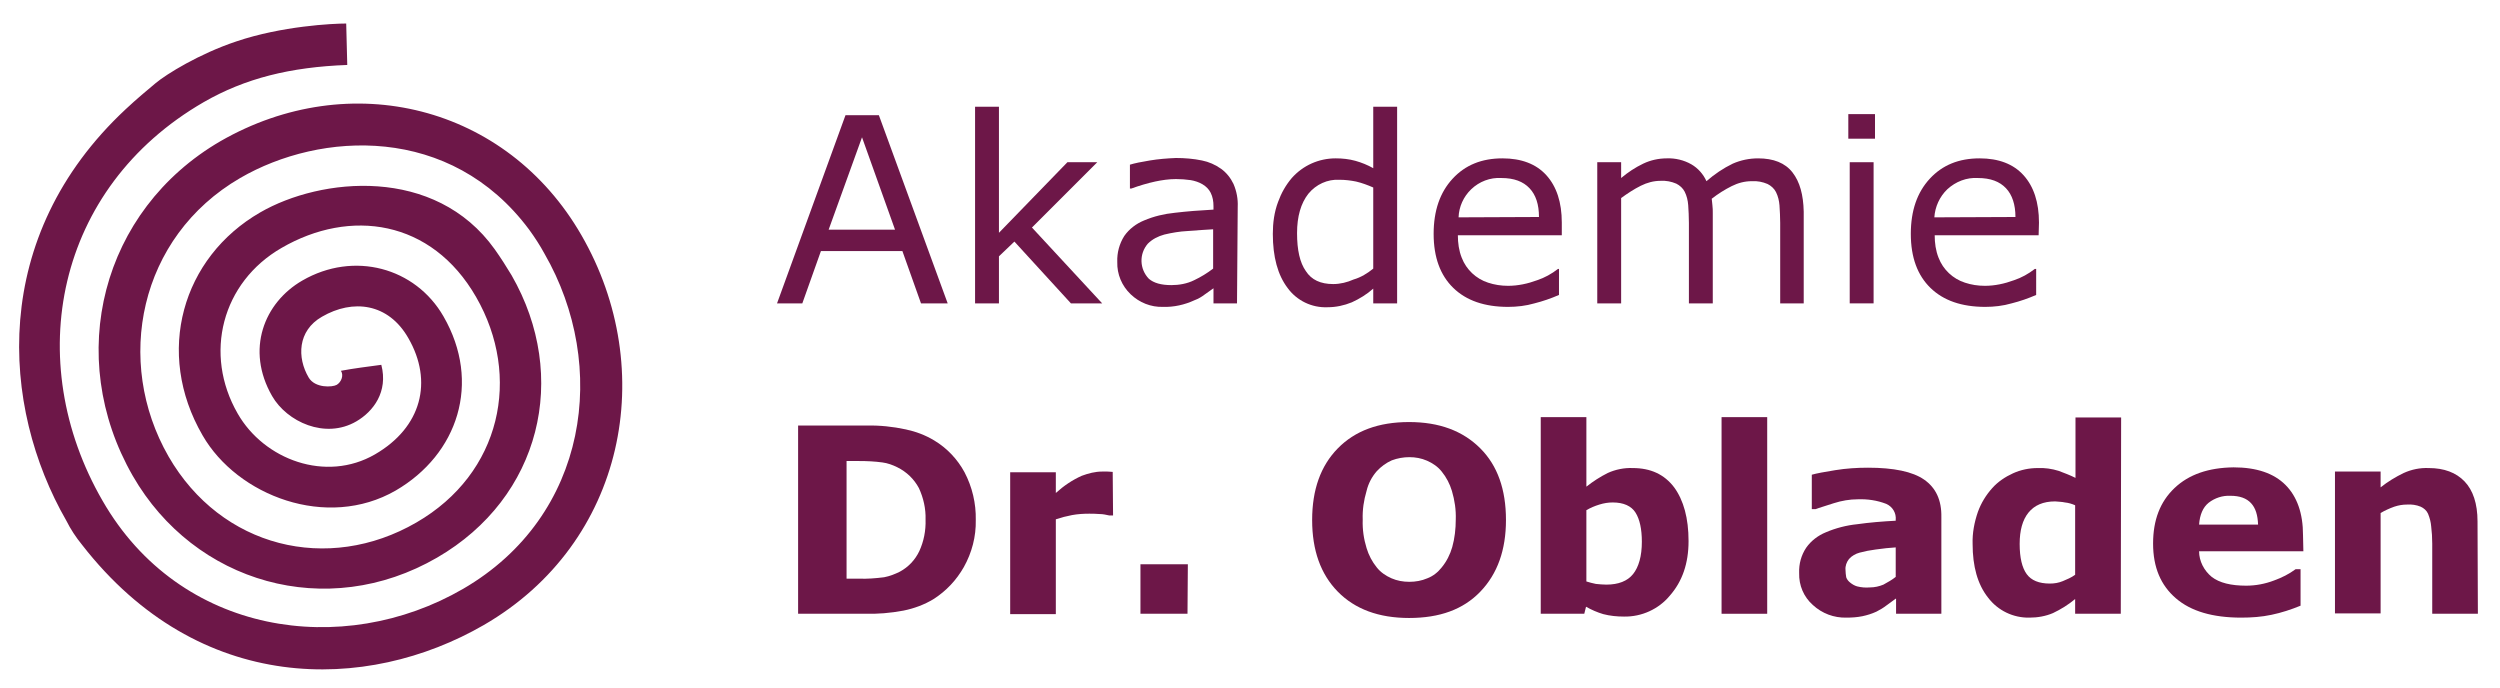
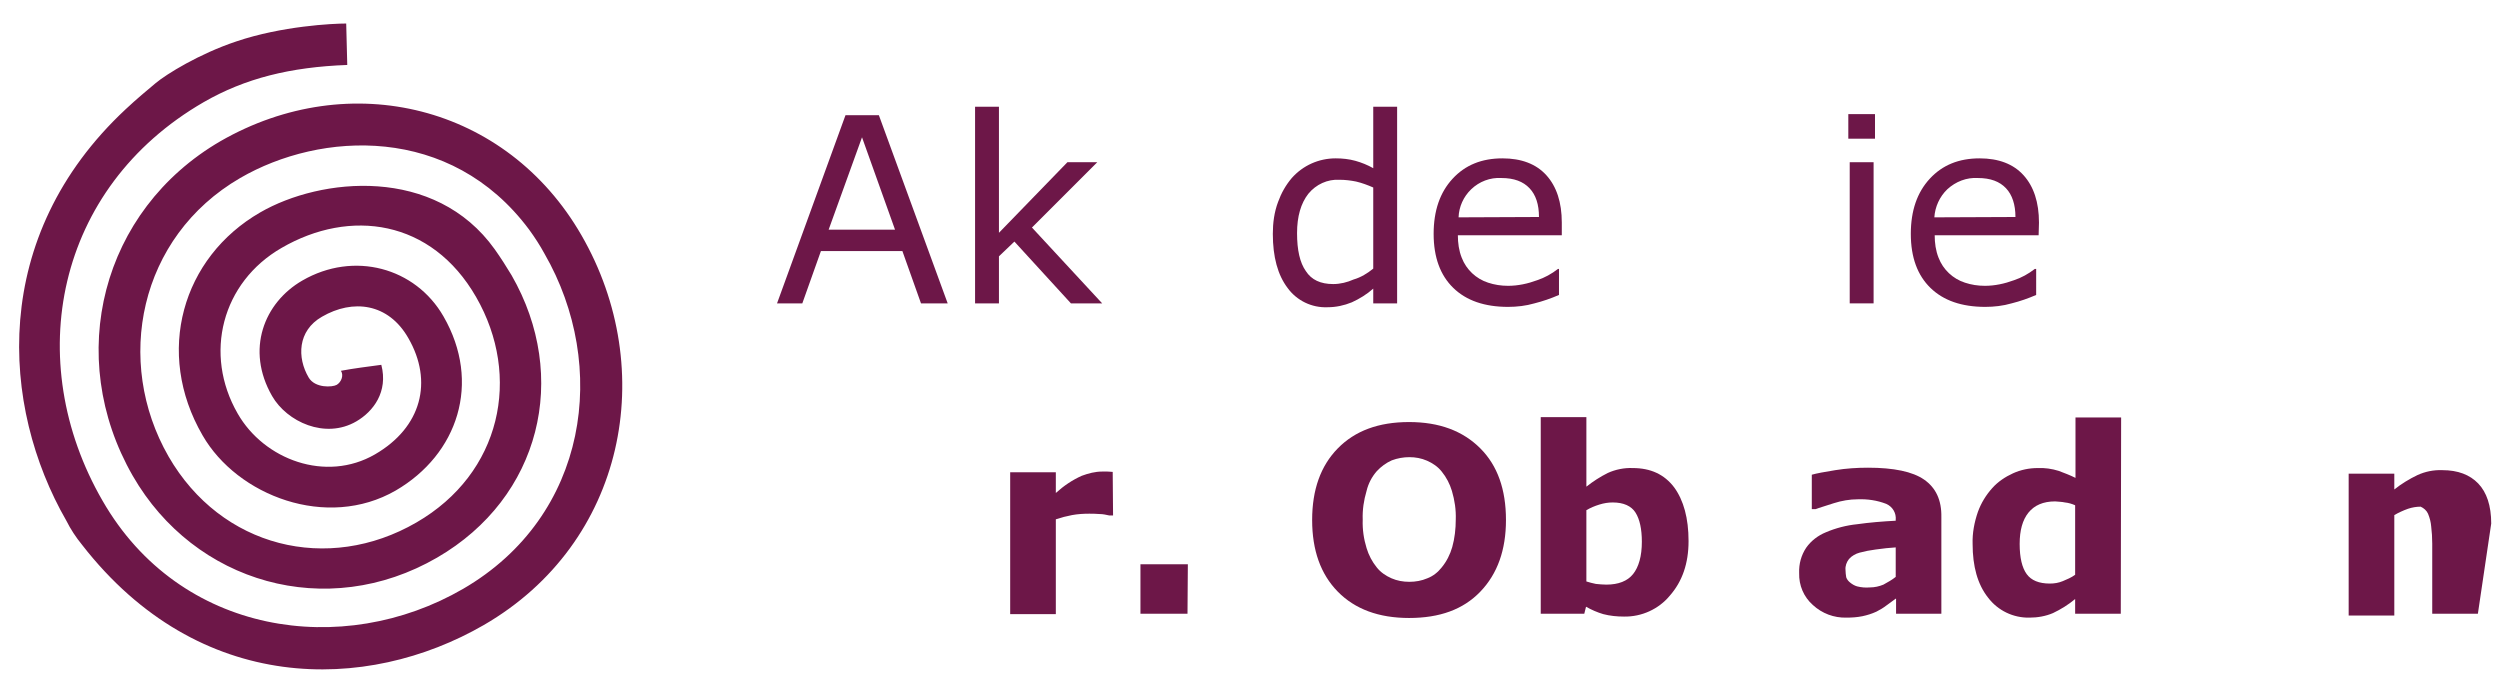
<svg xmlns="http://www.w3.org/2000/svg" version="1.1" id="Ebene_1" x="0px" y="0px" viewBox="0 0 712 196" style="enable-background:new 0 0 712 196;" xml:space="preserve">
  <style type="text/css">
	.st0{fill:#6D1748;}
</style>
  <title>Logo-ADO</title>
  <g id="Schrfit_Pfade">
    <path class="st0" d="M269.9,86.4h-7.6L257,71.5h-23.2l-5.3,14.9h-7.2l19.5-53.6h9.5L269.9,86.4z M254.9,65.4l-9.4-26.3L236,65.4   L254.9,65.4z" />
    <path class="st0" d="M313.9,86.4H305l-16.1-17.6l-4.4,4.2v13.4h-6.8v-56h6.8v35.9L304,46.2h8.5l-18.6,18.6L313.9,86.4z" />
-     <path class="st0" d="M352.3,86.4h-6.7v-4.3c-0.6,0.4-1.4,1-2.4,1.7c-0.9,0.7-1.9,1.3-3,1.7c-2.8,1.3-5.9,2-9,1.9   c-3.4,0.1-6.7-1.2-9.2-3.6c-2.5-2.4-3.9-5.7-3.8-9.2c-0.1-2.6,0.6-5.2,2-7.4c1.4-2,3.4-3.5,5.6-4.4c2.8-1.2,5.8-1.9,8.8-2.2   c3.4-0.4,7.1-0.7,11-0.9v-1c0-1.3-0.2-2.6-0.8-3.8c-0.5-1-1.3-1.8-2.3-2.4c-1-0.6-2.2-1-3.4-1.2c-1.4-0.2-2.8-0.3-4.2-0.3   c-2,0-4,0.3-5.9,0.7c-2.3,0.5-4.6,1.2-6.8,2h-0.4v-6.8c1.3-0.4,3.2-0.8,5.7-1.2c2.4-0.4,4.9-0.6,7.4-0.7c2.5,0,5,0.2,7.4,0.7   c2,0.4,3.8,1.2,5.5,2.4c1.5,1.1,2.7,2.6,3.5,4.3c0.9,2.1,1.3,4.3,1.2,6.5L352.3,86.4z M345.5,76.5V65.3c-2.1,0.1-4.5,0.3-7.3,0.5   c-2.2,0.1-4.5,0.5-6.6,1c-1.8,0.5-3.4,1.3-4.7,2.6c-2.5,2.9-2.4,7.2,0.3,10c1.4,1.2,3.5,1.8,6.4,1.8c2.2,0,4.5-0.4,6.5-1.4   C342,78.9,343.8,77.8,345.5,76.5L345.5,76.5z" />
    <path class="st0" d="M397.9,86.4h-6.8v-4.2c-1.8,1.6-3.9,2.9-6.1,3.9c-2.2,0.9-4.5,1.4-6.9,1.4c-4.5,0.2-8.8-1.9-11.4-5.5   c-2.8-3.7-4.2-8.8-4.2-15.4c0-3.1,0.4-6.2,1.5-9.1c0.9-2.5,2.2-4.8,3.9-6.8c3.2-3.6,7.7-5.6,12.5-5.6c1.9,0,3.8,0.2,5.6,0.7   c1.8,0.5,3.5,1.2,5.1,2.1V30.4h6.8L397.9,86.4z M391.1,76.5V53.4c-1.6-0.7-3.2-1.3-4.9-1.7c-1.5-0.3-3.1-0.5-4.7-0.5   c-3.4-0.2-6.7,1.3-8.9,4c-2.1,2.7-3.2,6.4-3.2,11.2s0.8,8.4,2.5,10.8c1.6,2.5,4.2,3.7,7.8,3.7c2,0,4-0.5,5.8-1.3   C387.6,79,389.5,77.8,391.1,76.5L391.1,76.5z" />
    <path class="st0" d="M444.8,67h-29.6c0,2.2,0.3,4.4,1.1,6.4c1.3,3.4,4.1,6,7.5,7.1c1.8,0.6,3.7,0.9,5.7,0.9c2.8,0,5.6-0.6,8.3-1.6   c2.1-0.7,4.1-1.8,5.9-3.2h0.3V84c-2.3,1-4.6,1.8-7,2.4c-2.4,0.7-5,1-7.5,1c-6.7,0-11.9-1.8-15.6-5.4s-5.6-8.7-5.6-15.4   c0-6.6,1.8-11.8,5.4-15.7c3.6-3.9,8.3-5.8,14.2-5.8c5.4,0,9.6,1.6,12.5,4.8c2.9,3.2,4.4,7.7,4.4,13.5L444.8,67z M438.3,61.8   c0-3.6-0.9-6.3-2.7-8.2s-4.4-2.9-8-2.9c-3.2-0.2-6.3,1-8.6,3.2c-2.2,2.1-3.5,5-3.6,8L438.3,61.8z" />
-     <path class="st0" d="M513.7,86.4H507V63.5c0-1.7-0.1-3.4-0.2-5c-0.1-1.3-0.4-2.6-1-3.8c-0.5-1-1.4-1.8-2.4-2.3   c-1.4-0.6-2.9-0.9-4.5-0.8c-2,0-3.9,0.5-5.7,1.4c-2,1-3.9,2.2-5.7,3.6c0.1,0.6,0.1,1.2,0.2,1.9s0.1,1.5,0.1,2.2v25.7H481V63.5   c0-1.8-0.1-3.5-0.2-5.1c-0.1-1.3-0.4-2.6-1-3.8c-0.5-1-1.4-1.8-2.4-2.3c-1.4-0.6-2.9-0.9-4.5-0.8c-1.9,0-3.8,0.5-5.6,1.4   c-2,1-3.8,2.2-5.6,3.5v30h-6.8V46.2h6.8v4.5c1.9-1.6,4-3,6.3-4.1c2.1-1,4.4-1.5,6.7-1.5c2.4-0.1,4.9,0.5,7,1.7   c1.9,1.1,3.4,2.8,4.3,4.8c2.3-2,4.8-3.7,7.5-5c2.3-1,4.7-1.5,7.2-1.5c4.4,0,7.7,1.3,9.8,4c2.1,2.7,3.1,6.4,3.2,11.2L513.7,86.4z" />
    <path class="st0" d="M534,39.5h-7.6v-7h7.6V39.5z M533.6,86.4h-6.8V46.2h6.8V86.4z" />
    <path class="st0" d="M580.6,67H551c0,2.2,0.3,4.4,1.1,6.4c1.3,3.4,4.1,6,7.5,7.1c1.8,0.6,3.7,0.9,5.7,0.9c2.8,0,5.6-0.6,8.3-1.6   c2.1-0.7,4.1-1.8,5.9-3.2h0.4V84c-2.3,1-4.6,1.8-7,2.4c-2.4,0.7-5,1-7.5,1c-6.7,0-11.9-1.8-15.6-5.4s-5.6-8.7-5.6-15.4   c0-6.6,1.8-11.8,5.4-15.7s8.3-5.8,14.2-5.8c5.4,0,9.6,1.6,12.5,4.8c2.9,3.2,4.4,7.7,4.4,13.5L580.6,67z M574,61.8   c0-3.5-0.9-6.3-2.7-8.2c-1.8-1.9-4.4-2.9-8-2.9c-3.2-0.2-6.3,1-8.7,3.2c-2.2,2.1-3.5,5-3.7,8L574,61.8z" />
-     <path class="st0" d="M277.9,148.1c0.1,4.7-1.1,9.3-3.4,13.4c-2.1,3.7-5,6.8-8.6,9.1c-2.6,1.6-5.6,2.7-8.6,3.3   c-3.7,0.7-7.4,1-11.1,0.9h-18.9v-53.6h19.4c3.8-0.1,7.6,0.3,11.3,1.1c2.8,0.6,5.5,1.6,8,3.1c3.7,2.2,6.7,5.4,8.7,9.1   C276.9,138.7,278,143.4,277.9,148.1z M263.6,148c0.1-3.1-0.6-6.2-1.9-9c-1.4-2.6-3.5-4.6-6.1-5.9c-1.4-0.7-2.8-1.2-4.3-1.4   c-2.2-0.3-4.4-0.4-6.7-0.4h-3.5v33.5h3.5c2.4,0.1,4.8-0.1,7.2-0.4c1.6-0.3,3.1-0.9,4.5-1.6c2.4-1.3,4.3-3.3,5.5-5.8   C263.1,154.2,263.7,151.1,263.6,148z" />
    <path class="st0" d="M317,146.8h-1.1c-0.9-0.2-1.8-0.4-2.7-0.4c-1.2-0.1-2.2-0.1-3-0.1c-1.6,0-3.3,0.1-4.9,0.4   c-1.6,0.3-3.1,0.7-4.6,1.2v27h-13v-40.4h13v5.9c2.2-2,4.7-3.7,7.4-4.9c1.9-0.7,3.8-1.2,5.8-1.2h1.5c0.6,0,1.1,0.1,1.5,0.1   L317,146.8z" />
    <path class="st0" d="M338.2,174.8h-13.4v-14.1h13.5L338.2,174.8z" />
    <path class="st0" d="M428.9,148.1c0,8.5-2.4,15.3-7.3,20.4s-11.6,7.5-20.3,7.5c-8.6,0-15.4-2.5-20.3-7.5c-4.9-5-7.3-11.8-7.3-20.4   c0-8.6,2.4-15.4,7.3-20.4c4.9-5,11.6-7.5,20.3-7.5c8.6,0,15.3,2.5,20.3,7.5C426.5,132.6,428.9,139.4,428.9,148.1z M410.6,161.6   c1.4-1.7,2.4-3.7,3-5.8c0.7-2.5,1-5.2,1-7.8c0.1-2.8-0.3-5.5-1.1-8.2c-0.6-2-1.6-3.9-2.9-5.5c-1.1-1.4-2.6-2.4-4.2-3.1   c-1.6-0.7-3.3-1-5-1c-1.7,0-3.4,0.3-5,0.9c-1.6,0.7-3.1,1.8-4.3,3.1c-1.4,1.6-2.4,3.5-2.9,5.6c-0.8,2.7-1.2,5.4-1.1,8.2   c-0.1,2.8,0.3,5.5,1.1,8.1c0.6,2,1.6,3.9,2.9,5.5c1.1,1.4,2.6,2.4,4.2,3.1c1.6,0.7,3.3,1,5.1,1c1.7,0,3.5-0.3,5.1-1   C408.1,164.1,409.5,163,410.6,161.6z" />
    <path class="st0" d="M480.9,154.1c0,6.4-1.8,11.5-5.3,15.5c-3.2,3.9-8.1,6.1-13.1,6c-2,0-4-0.2-5.9-0.7c-1.7-0.5-3.3-1.2-4.9-2.1   l-0.5,2h-12.4v-56h13v19.8c1.9-1.5,3.9-2.8,6.1-3.9c2.2-1,4.7-1.5,7.1-1.4c5.1,0,9,1.8,11.8,5.5   C479.5,142.5,480.9,147.6,480.9,154.1z M467.6,154.3c0-3.6-0.6-6.4-1.8-8.3s-3.4-2.9-6.5-2.9c-1.3,0-2.5,0.2-3.8,0.6   c-1.3,0.4-2.5,0.9-3.7,1.6v20.3c0.9,0.3,1.8,0.5,2.7,0.7c1,0.1,2,0.2,3,0.2c3.4,0,6-1,7.6-3S467.6,158.4,467.6,154.3L467.6,154.3z" />
-     <path class="st0" d="M503.3,174.8h-13v-56h13V174.8z" />
    <path class="st0" d="M539.9,170.5c-0.7,0.5-1.6,1.2-2.6,1.9c-0.9,0.7-1.9,1.3-2.9,1.8c-1.3,0.6-2.6,1-4,1.3c-1.5,0.3-3,0.4-4.5,0.4   c-3.6,0.1-7-1.2-9.6-3.6c-2.6-2.3-4-5.6-3.9-9.1c-0.1-2.6,0.6-5.1,2-7.2c1.4-2,3.4-3.5,5.6-4.4c2.8-1.2,5.9-2,8.9-2.3   c3.5-0.5,7.2-0.8,11-1v-0.2c0.2-2-0.9-3.8-2.7-4.6c-2.6-1-5.3-1.4-8.1-1.3c-2.3,0-4.6,0.4-6.8,1.1c-2.4,0.8-4.2,1.3-5.2,1.7H516   v-9.8c1.4-0.4,3.6-0.8,6.7-1.3c3.1-0.5,6.2-0.7,9.3-0.7c7.3,0,12.7,1.1,16,3.4c3.3,2.3,5,5.8,4.9,10.7v27.5h-12.9V170.5z    M539.9,164.3v-8.4c-1.7,0.1-3.6,0.3-5.7,0.6c-1.6,0.2-3.1,0.5-4.6,0.9c-1.1,0.3-2.2,0.9-3,1.8c-0.7,0.9-1.1,2-1,3.1   c0,0.7,0.1,1.4,0.2,2.1c0.2,0.6,0.6,1.1,1.1,1.5c0.6,0.5,1.3,0.9,2,1.1c1.2,0.3,2.4,0.4,3.6,0.3c1.4,0,2.7-0.3,3.9-0.8   C537.7,165.8,538.9,165.1,539.9,164.3z" />
    <path class="st0" d="M604,174.8h-13v-4.2c-1.9,1.6-4,2.9-6.3,4c-2.1,0.9-4.4,1.3-6.7,1.3c-4.6,0.1-9-2-11.8-5.7   c-3-3.8-4.4-8.9-4.4-15.3c-0.1-3.1,0.5-6.2,1.5-9.1c0.9-2.5,2.3-4.8,4.1-6.8c1.6-1.8,3.7-3.2,5.9-4.2c2.2-1,4.6-1.5,7-1.5   c2-0.1,4.1,0.2,6,0.8c1.6,0.6,3.2,1.2,4.8,2v-17.2h13L604,174.8z M591,163.7v-19.8c-0.9-0.4-1.9-0.7-2.9-0.8   c-0.9-0.2-1.8-0.2-2.8-0.3c-3.4,0-5.9,1.1-7.6,3.2s-2.5,5.1-2.5,8.9c0,4,0.7,6.8,2,8.6c1.3,1.8,3.5,2.7,6.6,2.7   c1.3,0,2.5-0.2,3.7-0.7C588.7,165,589.9,164.5,591,163.7z" />
-     <path class="st0" d="M656,157h-29.7c0,2.8,1.4,5.5,3.6,7.3c2.2,1.7,5.5,2.5,9.8,2.5c2.7,0,5.4-0.5,8-1.5c2.2-0.8,4.2-1.8,6.1-3.2   h1.4v10.4c-2.7,1.1-5.4,2-8.3,2.6c-2.8,0.6-5.7,0.8-8.6,0.8c-8.1,0-14.3-1.8-18.6-5.5s-6.5-8.8-6.5-15.6c0-6.7,2-11.9,6.1-15.8   s9.7-5.8,16.8-5.9c6.6,0,11.5,1.7,14.8,5s5,8.1,5,14.3L656,157z M643.1,149.4c-0.1-2.7-0.7-4.7-2-6.1s-3.2-2.1-5.9-2.1   c-2.2-0.1-4.4,0.6-6.2,2c-1.6,1.3-2.5,3.4-2.7,6.2L643.1,149.4z" />
-     <path class="st0" d="M705.7,174.8h-13v-20c0-1.6-0.1-3.3-0.3-4.9c-0.1-1.2-0.4-2.4-0.9-3.6c-0.4-0.9-1.2-1.6-2.1-2   c-1.2-0.5-2.6-0.7-3.9-0.6c-1.2,0-2.4,0.2-3.6,0.6c-1.4,0.5-2.7,1.1-3.9,1.8v28.6h-13v-40.4h13v4.5c2-1.6,4.3-3,6.6-4.1   c2.2-1,4.6-1.5,7.1-1.4c4.4,0,7.8,1.3,10.2,3.8s3.7,6.3,3.7,11.4L705.7,174.8z" />
+     <path class="st0" d="M705.7,174.8h-13v-20c0-1.6-0.1-3.3-0.3-4.9c-0.1-1.2-0.4-2.4-0.9-3.6c-0.4-0.9-1.2-1.6-2.1-2   c-1.2,0-2.4,0.2-3.6,0.6c-1.4,0.5-2.7,1.1-3.9,1.8v28.6h-13v-40.4h13v4.5c2-1.6,4.3-3,6.6-4.1   c2.2-1,4.6-1.5,7.1-1.4c4.4,0,7.8,1.3,10.2,3.8s3.7,6.3,3.7,11.4L705.7,174.8z" />
  </g>
  <g id="Spriale">
    <path id="Spirale" class="st0" d="M18.9,148.3C0.2,115.8-3.1,67.4,35.8,31.1c3.1-2.9,6.1-5.4,8.5-7.4c3.1-2.6,12.5-8.4,23-11.9   c13-4.4,27.5-5.1,31.3-5.1l0.3,11.8c-16.2,0.6-29.1,3.8-40.9,10.6C15.8,53.5,6.2,102.8,29.2,142.6c22,38.3,68.4,45,102.7,25.1   c35.8-20.8,41.5-63.6,23.2-95.4c-1.3-2.4-2.8-4.7-4.4-6.9c-22.4-30.1-59.4-28-82.3-14.7C39.5,67.5,32.5,103,48,130   c15,26,45.4,33.4,70.6,18.8c24.2-14,30-41.6,17-64.2c-12.7-22.1-35.9-25.3-55.4-14c-17,9.8-22.3,30.2-12.5,47.2   c7.5,13.1,25.1,19.7,39.1,11.6c13.3-7.7,16.6-20.8,9.5-33.1c-5.7-10-15.8-11.2-24.6-6.1c-7,4-7.1,11.7-3.8,17.3   c1.8,3.1,6.8,2.8,8,2.1s2.1-2.6,1.2-4c3.7-0.7,7.8-1.2,11.5-1.7c2,7.7-2.3,13.3-7.1,16.1c-8.9,5.2-19.8,0.1-24-7.2   c-7.6-13.2-2.3-26.6,8.6-32.9c14.7-8.5,32.2-3.7,40.2,10.2c10.9,18.9,4.1,39.3-13.6,49.6c-19.6,11.3-45.1,1.5-55-15.7   C44,100.4,51.9,73.3,74.1,60.5c17.3-10,49.8-13.3,66.8,10.5c1.7,2.4,3.3,4.9,4.8,7.4c16.6,28.9,8.3,63.3-21.2,80.4   c-31.4,18.2-69.1,7.3-86.7-23.3c-19.5-34-8.9-75.6,25-95.3C99.7,19,144.3,30,165.6,67c22.1,38.3,12.6,87.6-27.8,111   c-33.4,19.3-81.1,20-114.4-22.8C21.6,153,20.1,150.7,18.9,148.3" />
  </g>
</svg>